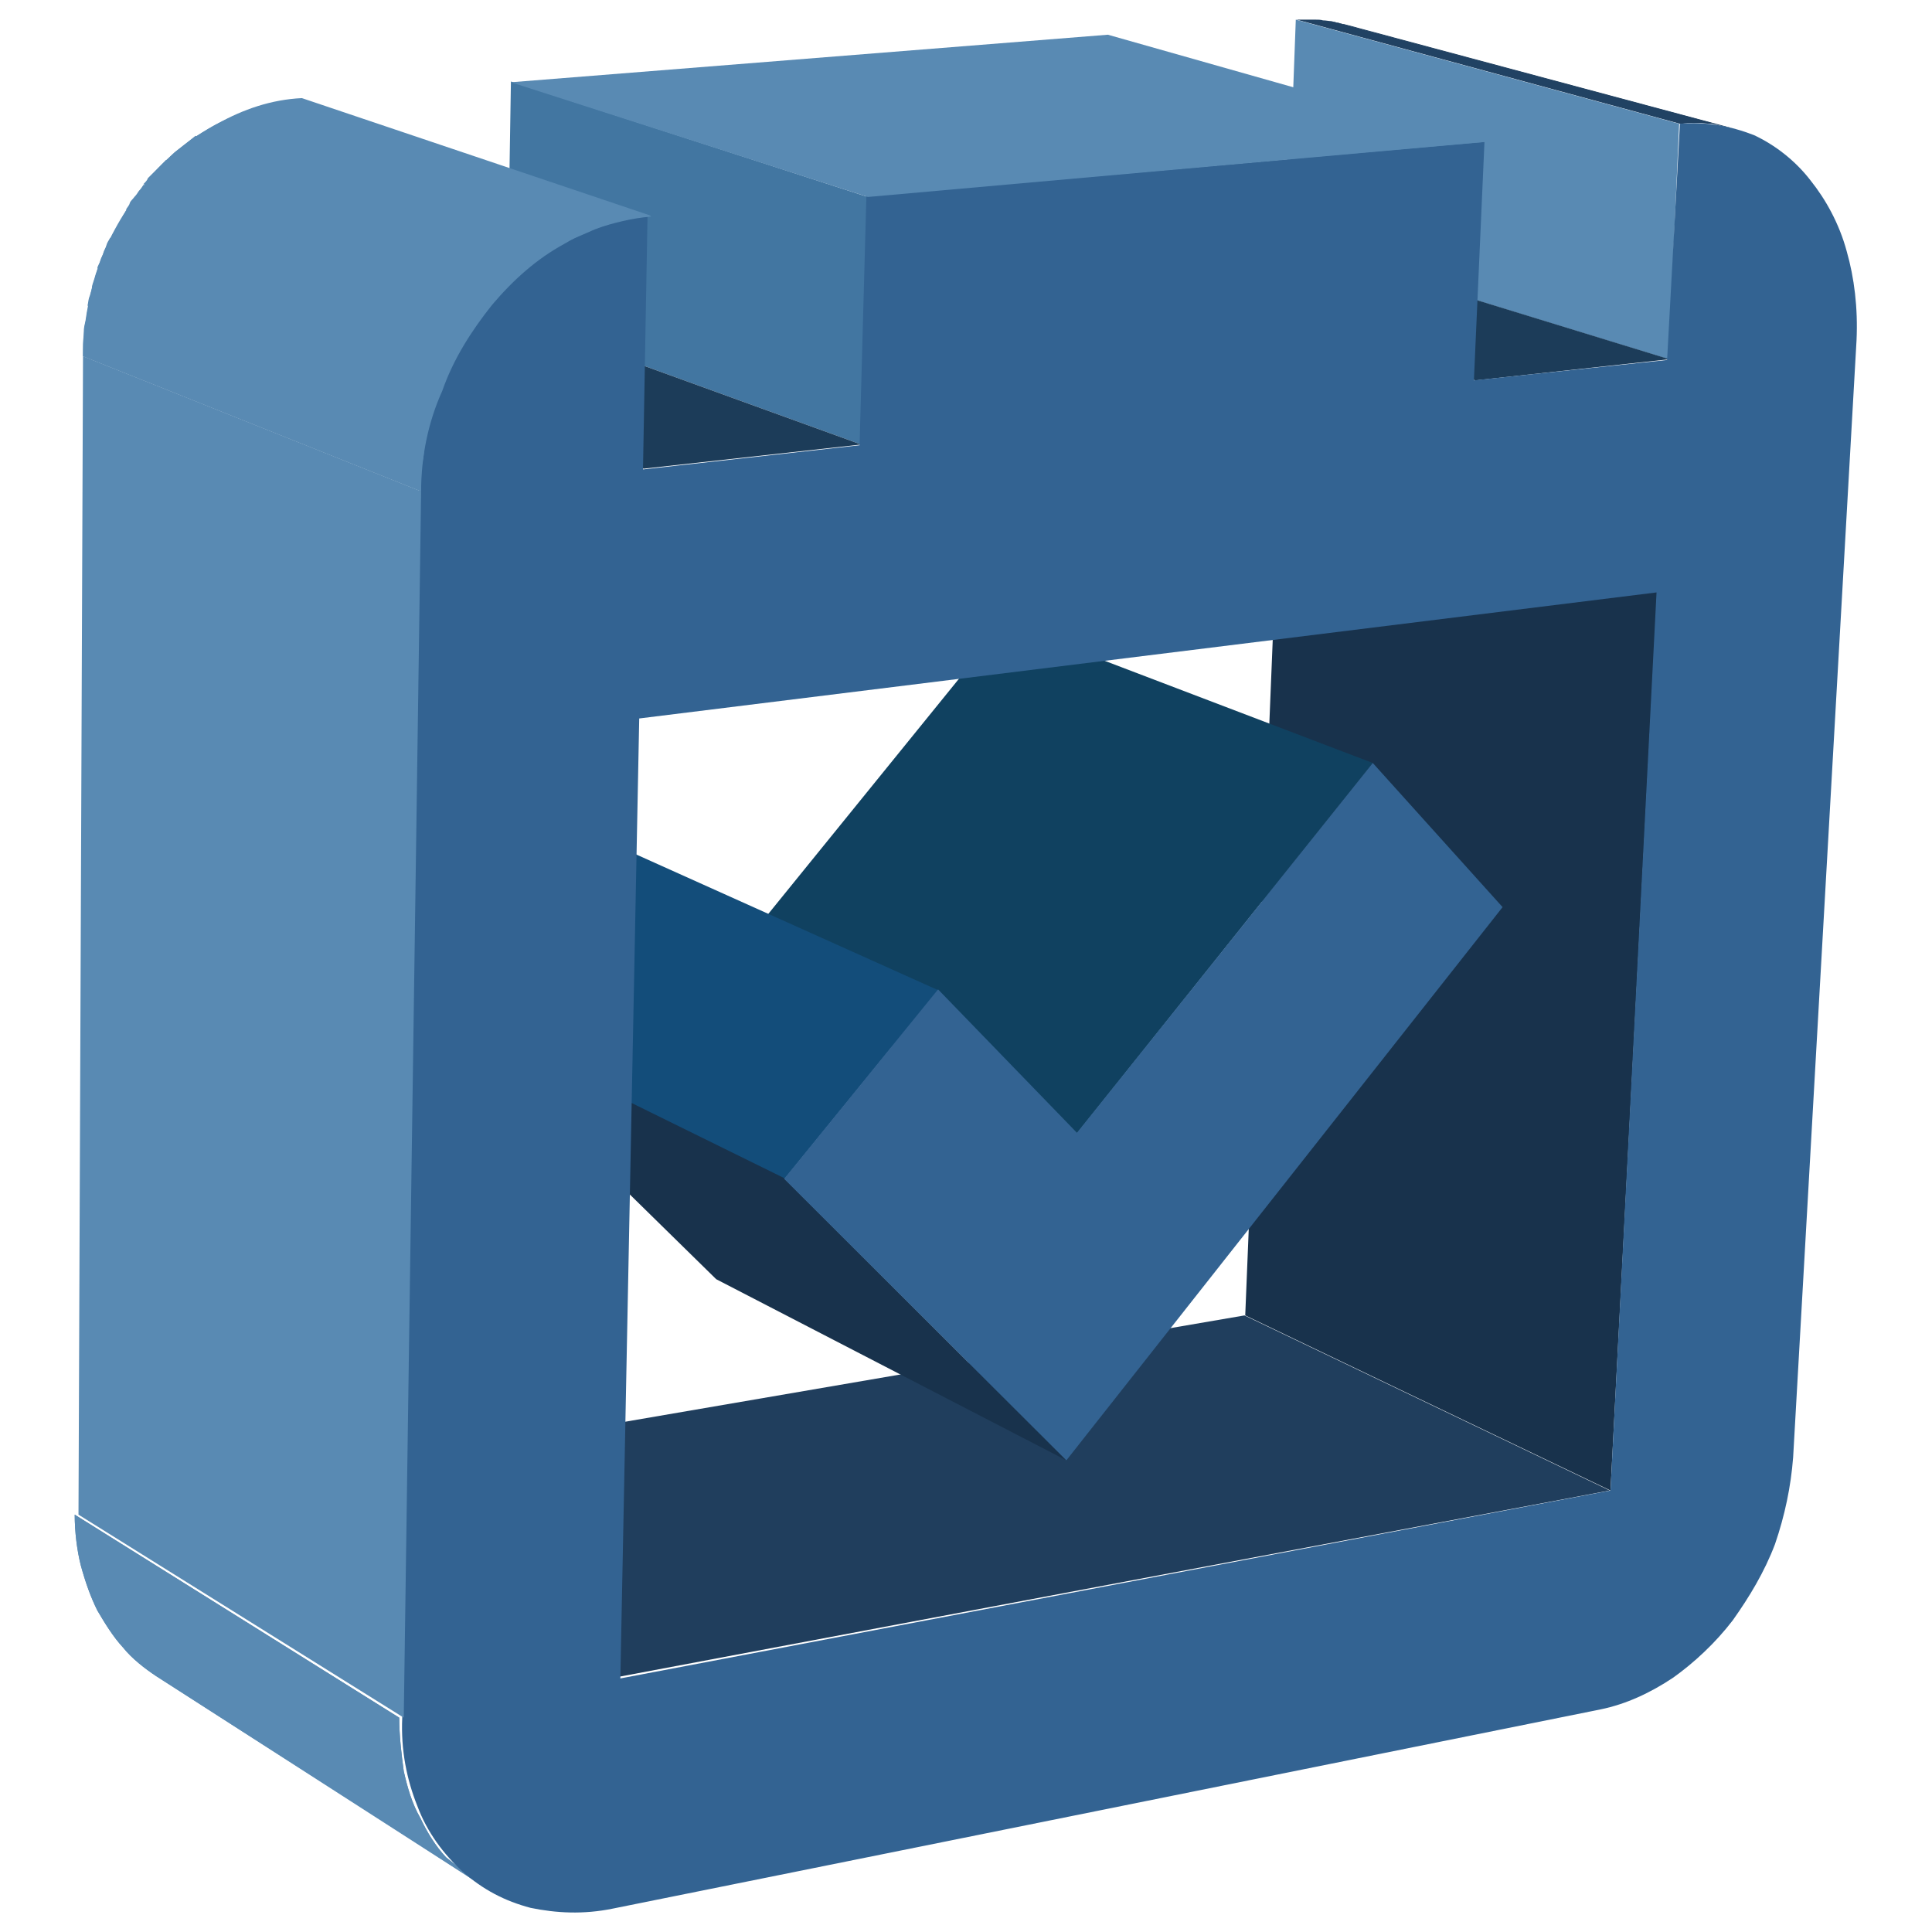
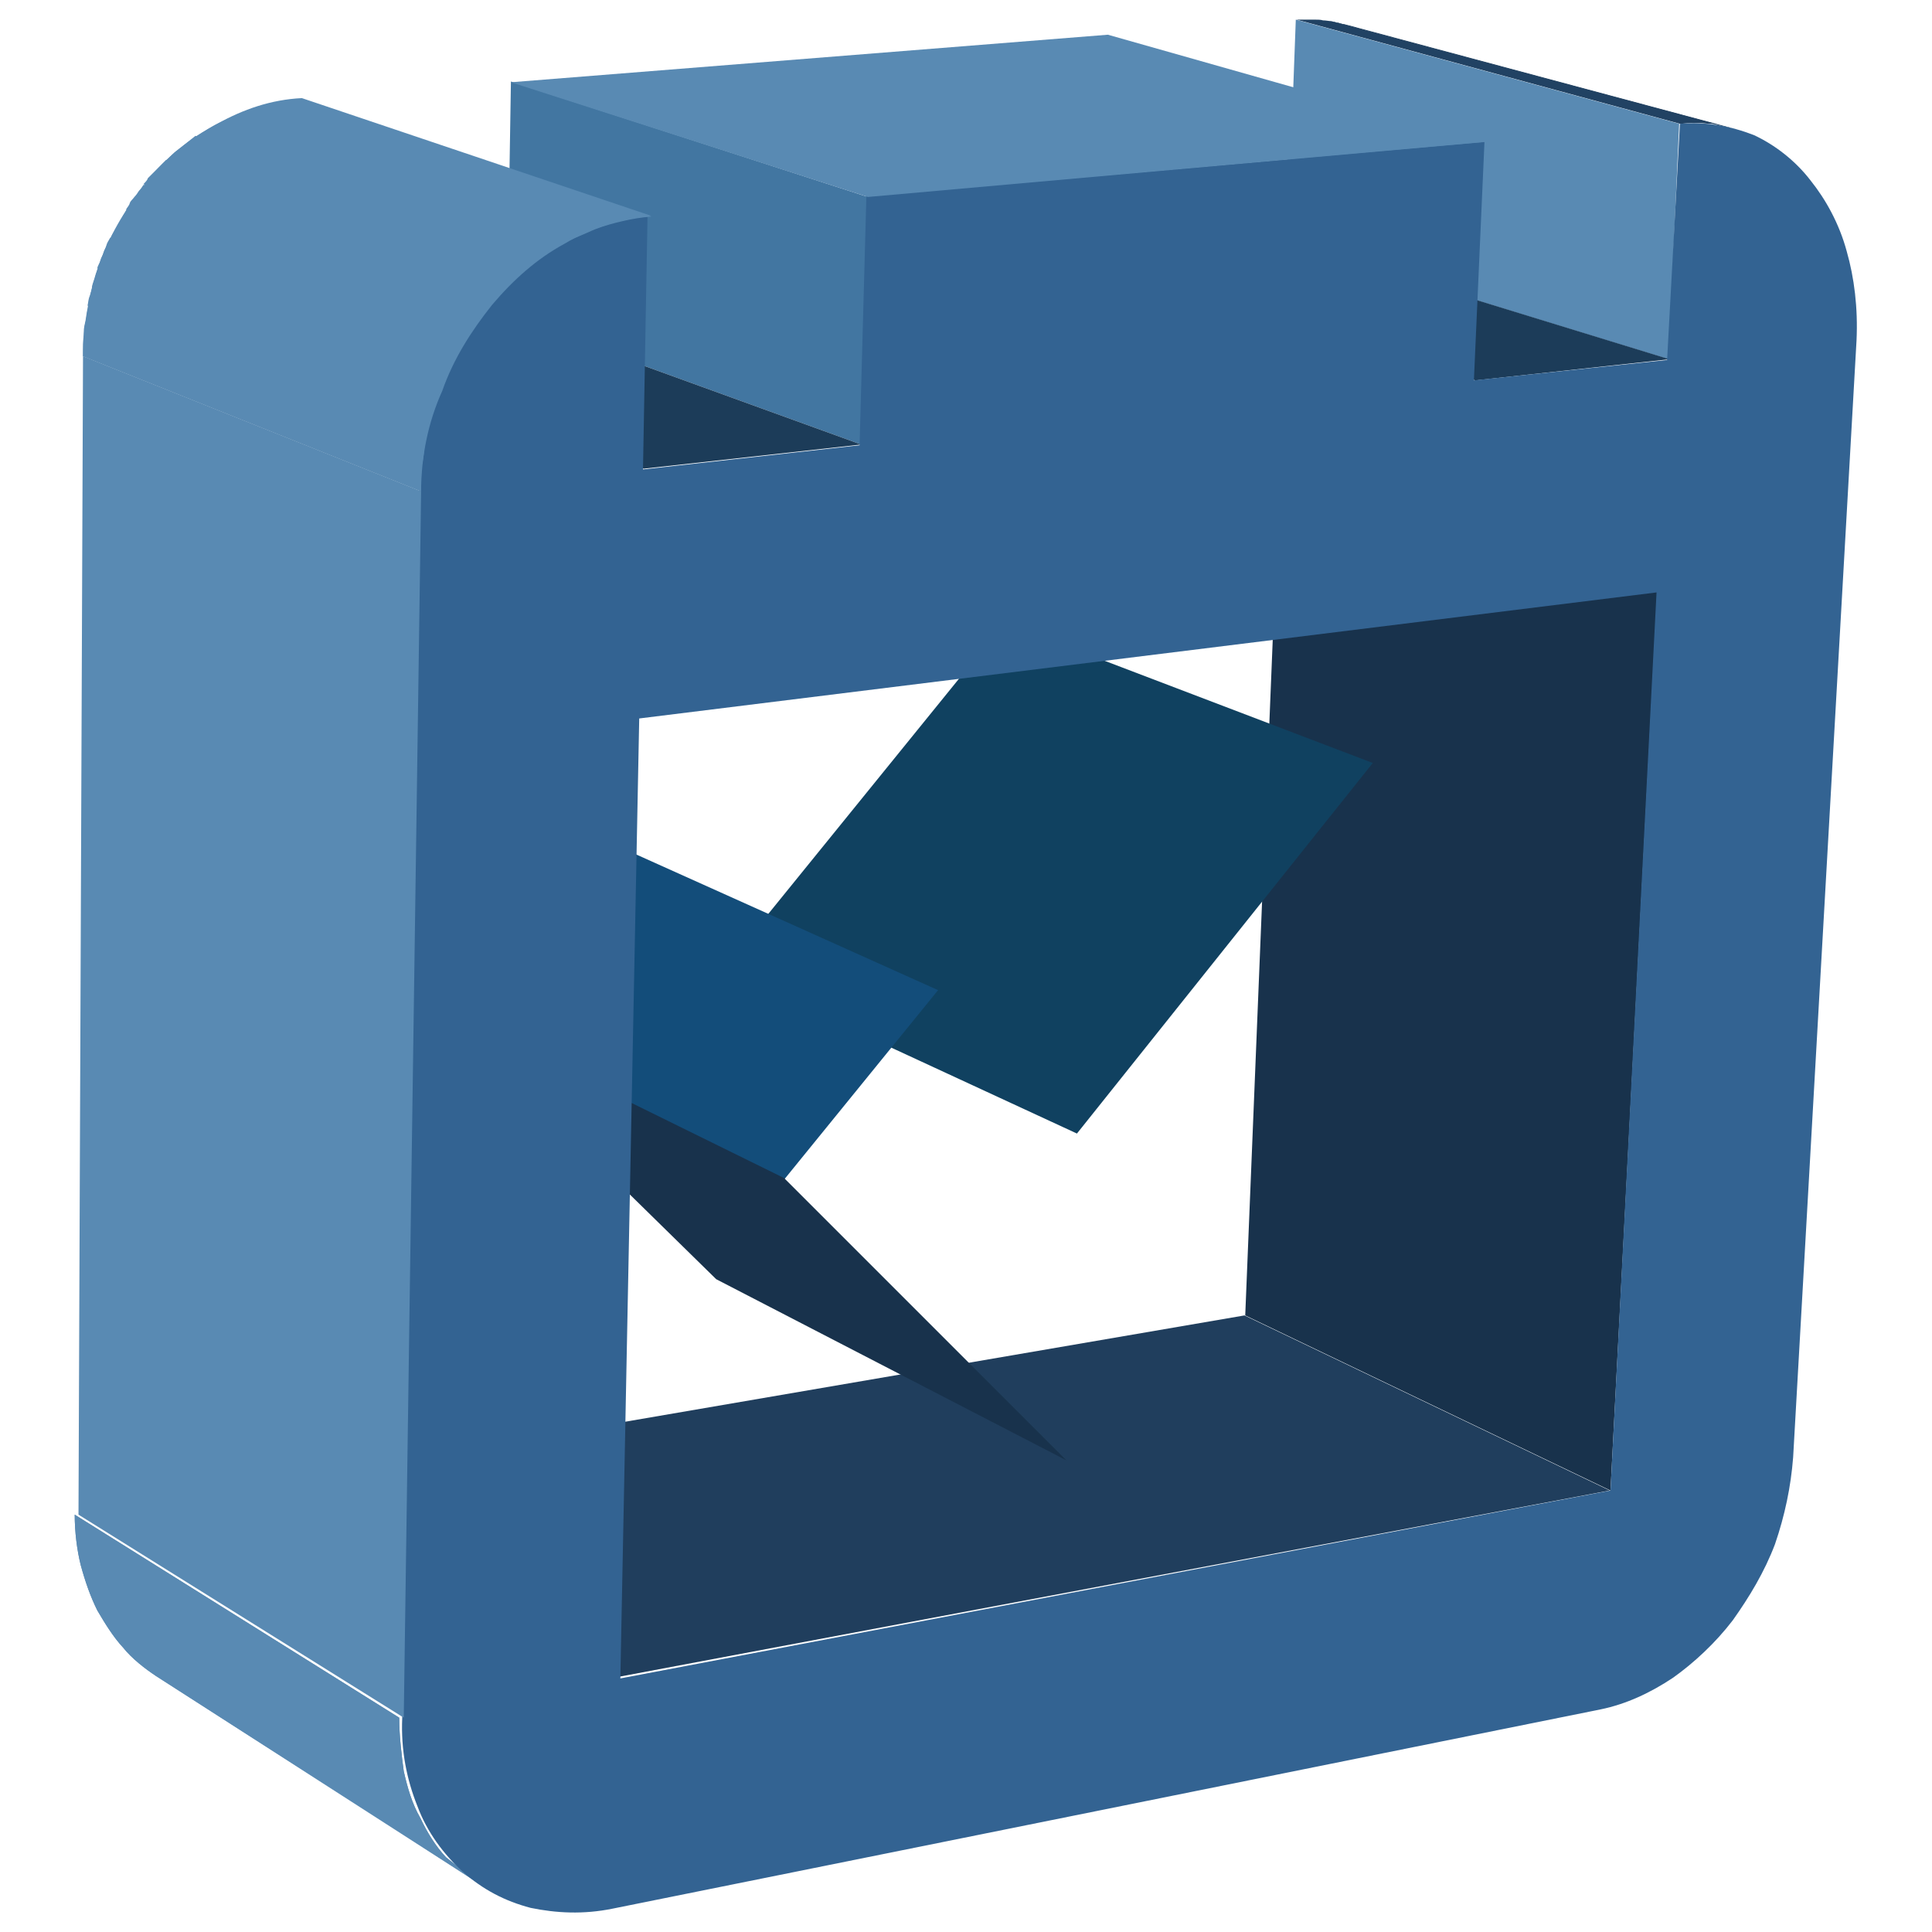
<svg xmlns="http://www.w3.org/2000/svg" version="1.1" x="0px" y="0px" viewBox="0 0 256 256" enable-background="new 0 0 256 256" xml:space="preserve">
  <g>
    <path fill="#18324c" d="M213.4,197.5l-48.4-23.2l4.6-113l50,17.1L213.4,197.5z" />
    <path fill="#214263" d="M222.6,16.4L171.8,2.6h2.4c0.4,0,0.8,0,1.1,0.1c0.4,0,0.8,0.1,1.1,0.1l51.2,13.7c-0.4-0.1-0.8-0.1-1.1-0.1 s-0.8-0.1-1.3-0.1H224C223.5,16.3,223.1,16.4,222.6,16.4" />
    <path fill="#204060" d="M227.7,16.6L176.6,2.9c0.1,0,0.3,0,0.5,0.1c0.1,0,0.3,0,0.5,0.1c0.1,0,0.3,0.1,0.5,0.1 c0.1,0,0.3,0.1,0.4,0.1l51.1,13.7c-0.1,0-0.3-0.1-0.5-0.1c-0.1,0-0.3-0.1-0.5-0.1c-0.1,0-0.3-0.1-0.5-0.1 C228.1,16.7,227.8,16.6,227.7,16.6" />
    <path fill="#598ab3" d="M221.1,47.6l-50.5-15.5l1.1-29.5l50.8,13.8L221.1,47.6z" />
    <path fill="#1c3c59" d="M195.5,50.4l-49.8-16l25-2.3l50.5,15.5L195.5,50.4z" />
    <path fill="#104160" d="M142.7,150.2l-46.9-21.7l37.3-46l48.8,18.6L142.7,150.2z" />
    <path fill="#203e5d" d="M81.9,222.2l-44-26.1l127-21.8l48.4,23.2L81.9,222.2z" />
    <path fill="#134d7a" d="M103.9,156.3l-45.5-22.4l19.4-23.6l46.5,20.9L103.9,156.3z" />
    <path fill="#18324c" d="M141.3,193.5l-46.4-24l-36.5-35.8l45.5,22.4L141.3,193.5z" />
    <path fill="#598ab3" d="M64.1,250c-14.3-9.4-28.8-18.5-43.4-27.9c-1.5-1-3.2-2.3-4.4-3.8c-1.3-1.4-2.4-3.2-3.4-4.9 c-0.9-1.8-1.6-3.8-2.2-6c-0.5-2-0.8-4.4-0.8-6.7l43,26.9c0,2.4,0.3,4.9,0.6,7.1c0.5,2.2,1.1,4.3,2.2,6.2c0.9,1.9,2,3.7,3.4,5.2 C61,247.6,62.5,248.8,64.1,250z" />
    <path fill="#598ab3" d="M64.1,250l-43.4-27.9c-1.5-1-3.2-2.3-4.4-3.8c-1.3-1.4-2.4-3.2-3.4-4.9c-0.9-1.8-1.6-3.8-2.2-6 c-0.5-2-0.8-4.4-0.8-6.7l43,26.9c0,2.4,0.3,4.9,0.6,7.1c0.5,2.2,1.1,4.3,2.2,6.2c0.9,1.9,2,3.7,3.4,5.2 C61,247.6,62.5,248.8,64.1,250" />
    <path fill="#4276a1" d="M114.1,58.9l-46.9-17l0.5-31.1L115,26.1L114.1,58.9z" />
-     <path fill="#1c3c59" d="M85.3,62.1L39.4,44.6l27.8-2.7l46.9,17L85.3,62.1z" />
+     <path fill="#1c3c59" d="M85.3,62.1L39.4,44.6l27.8-2.7l46.9,17z" />
    <path fill="#336392" d="M222.6,16.4c3.5-0.3,6.7,0.3,9.8,1.5c2.8,1.3,5.5,3.4,7.5,6c2,2.5,3.8,5.7,4.8,9.4c1,3.5,1.5,7.5,1.3,11.8 l-8.4,148c-0.3,3.9-1.1,7.7-2.4,11.5c-1.4,3.7-3.4,7-5.6,10.1c-2.3,3-5.1,5.6-7.9,7.6c-3,2-6.2,3.5-9.6,4.2L81.2,252.9 c-3.9,0.8-7.5,0.6-10.9-0.1c-3.4-0.9-6.3-2.4-9-4.8c-2.5-2.3-4.7-5.2-6-8.7c-1.4-3.5-2.2-7.4-2-11.7l2.3-162.4 c0.1-4.7,0.9-9.3,2.5-13.3c1.5-4.2,3.9-8,6.6-11.4c2.7-3.4,6-6.1,9.6-8.1s7.5-3.4,11.5-3.7l-0.6,33.5l28.7-3.2l0.9-33l81.9-7.2 l-1.4,31.6l25.6-2.7L222.6,16.4z M213.4,197.5l6.1-119L84.7,95.2l-2.5,127.2L213.4,197.5" />
-     <path fill="#336392" d="M181.9,101.1l17.2,19.1l-57.8,73.3l-37.4-37.3l20.4-25.1l18.4,19L181.9,101.1z" />
    <path fill="#598ab3" d="M115,26.1L67.7,10.9l79.1-6.3l50.1,14.2L115,26.1z M53.5,227.6l-43.1-26.9L11,47.2l44.8,17.9L53.5,227.6z" />
    <path fill="#598ab3" d="M55.8,65.1L11,47.2c0-4.4,0.9-8.7,2.3-12.6c1.4-3.8,3.7-7.5,6.2-10.6c2.5-3.2,5.7-5.7,9.3-7.6 c3.4-1.9,7.1-3.2,11.2-3.4l46.3,15.6c-4.1,0.4-8,1.6-11.5,3.7c-3.7,2-6.8,4.8-9.6,8.1c-2.7,3.4-5.1,7.1-6.6,11.4 C56.7,56,55.8,60.6,55.8,65.1z" />
    <path fill="#598ab3" d="M55.8,65.1L11,47.2v-1.6c0-0.5,0.1-1.1,0.1-1.6c0-0.5,0.1-1.1,0.3-1.6c0.1-0.5,0.1-1.1,0.3-1.6L56.5,58 c-0.1,0.5-0.3,1.1-0.3,1.8c-0.1,0.6-0.1,1.1-0.3,1.8c0,0.6-0.1,1.1-0.1,1.8C55.8,64,55.8,64.5,55.8,65.1 M56.5,58L11.6,40.5 c0.1-0.4,0.1-0.9,0.3-1.3c0.1-0.4,0.3-0.9,0.3-1.3c0.1-0.4,0.3-0.9,0.4-1.3c0.1-0.4,0.3-0.8,0.4-1.3l45,17.1 c-0.1,0.4-0.3,0.9-0.4,1.3c-0.1,0.4-0.3,0.9-0.4,1.3c-0.1,0.4-0.3,0.9-0.4,1.3C56.7,57.1,56.5,57.5,56.5,58" />
    <path fill="#598ab3" d="M57.9,52.6l-45-17.1c0.1-0.4,0.3-0.6,0.4-1c0.1-0.4,0.3-0.6,0.4-1c0.1-0.4,0.3-0.6,0.4-1 c0.1-0.4,0.3-0.6,0.5-1l45.1,16.9c-0.1,0.4-0.4,0.6-0.5,1s-0.3,0.8-0.5,1c-0.1,0.4-0.3,0.8-0.4,1C58.2,51.9,58,52.2,57.9,52.6" />
    <path fill="#598ab3" d="M59.8,48.3L14.7,31.5c0.1-0.3,0.3-0.6,0.5-0.9c0.1-0.3,0.4-0.6,0.5-0.9c0.1-0.3,0.4-0.6,0.5-0.9 c0.1-0.3,0.4-0.6,0.5-0.9l45.1,16.6c-0.1,0.3-0.4,0.6-0.5,0.9c-0.1,0.3-0.4,0.6-0.5,0.9c-0.1,0.3-0.4,0.6-0.5,0.9 C60.1,47.6,60,47.9,59.8,48.3 M61.9,44.5L16.7,27.8c0.1-0.3,0.4-0.5,0.5-0.9c0.1-0.3,0.4-0.5,0.6-0.8c0.3-0.3,0.4-0.5,0.6-0.8 c0.3-0.3,0.4-0.5,0.6-0.8l45.4,16.5c-0.3,0.3-0.4,0.5-0.6,0.9c-0.3,0.3-0.4,0.5-0.6,0.9c-0.3,0.3-0.4,0.6-0.6,0.9 C62.4,43.9,62.1,44.2,61.9,44.5 M64.4,40.9L19,24.4c0.3-0.3,0.5-0.5,0.6-0.8l0.8-0.8l0.8-0.8l0.8-0.8l45.5,16.2l-0.8,0.8 c-0.3,0.3-0.5,0.5-0.8,0.9c-0.3,0.3-0.5,0.5-0.8,0.9C64.9,40.3,64.6,40.6,64.4,40.9 M67.6,37.5L22,21.3l0.9-0.9 c0.3-0.3,0.6-0.5,1-0.8s0.6-0.5,1-0.8c0.4-0.3,0.6-0.5,1-0.8l45.6,16c-0.4,0.3-0.8,0.5-1,0.8c-0.4,0.3-0.6,0.5-1,0.9 c-0.4,0.3-0.6,0.6-1,0.9C68.2,36.7,67.9,37.2,67.6,37.5 M71.7,33.9L26.1,18c1-0.6,2-1.3,3.3-1.9c1-0.5,2.2-1,3.4-1.5 c1.1-0.4,2.3-0.8,3.5-1c1.1-0.3,2.4-0.4,3.7-0.5l46.3,15.6c-1.3,0.1-2.5,0.3-3.8,0.6c-1.3,0.3-2.4,0.6-3.7,1.1 c-1.1,0.5-2.3,1-3.5,1.5C73.9,32.5,72.9,33.3,71.7,33.9" />
  </g>
</svg>